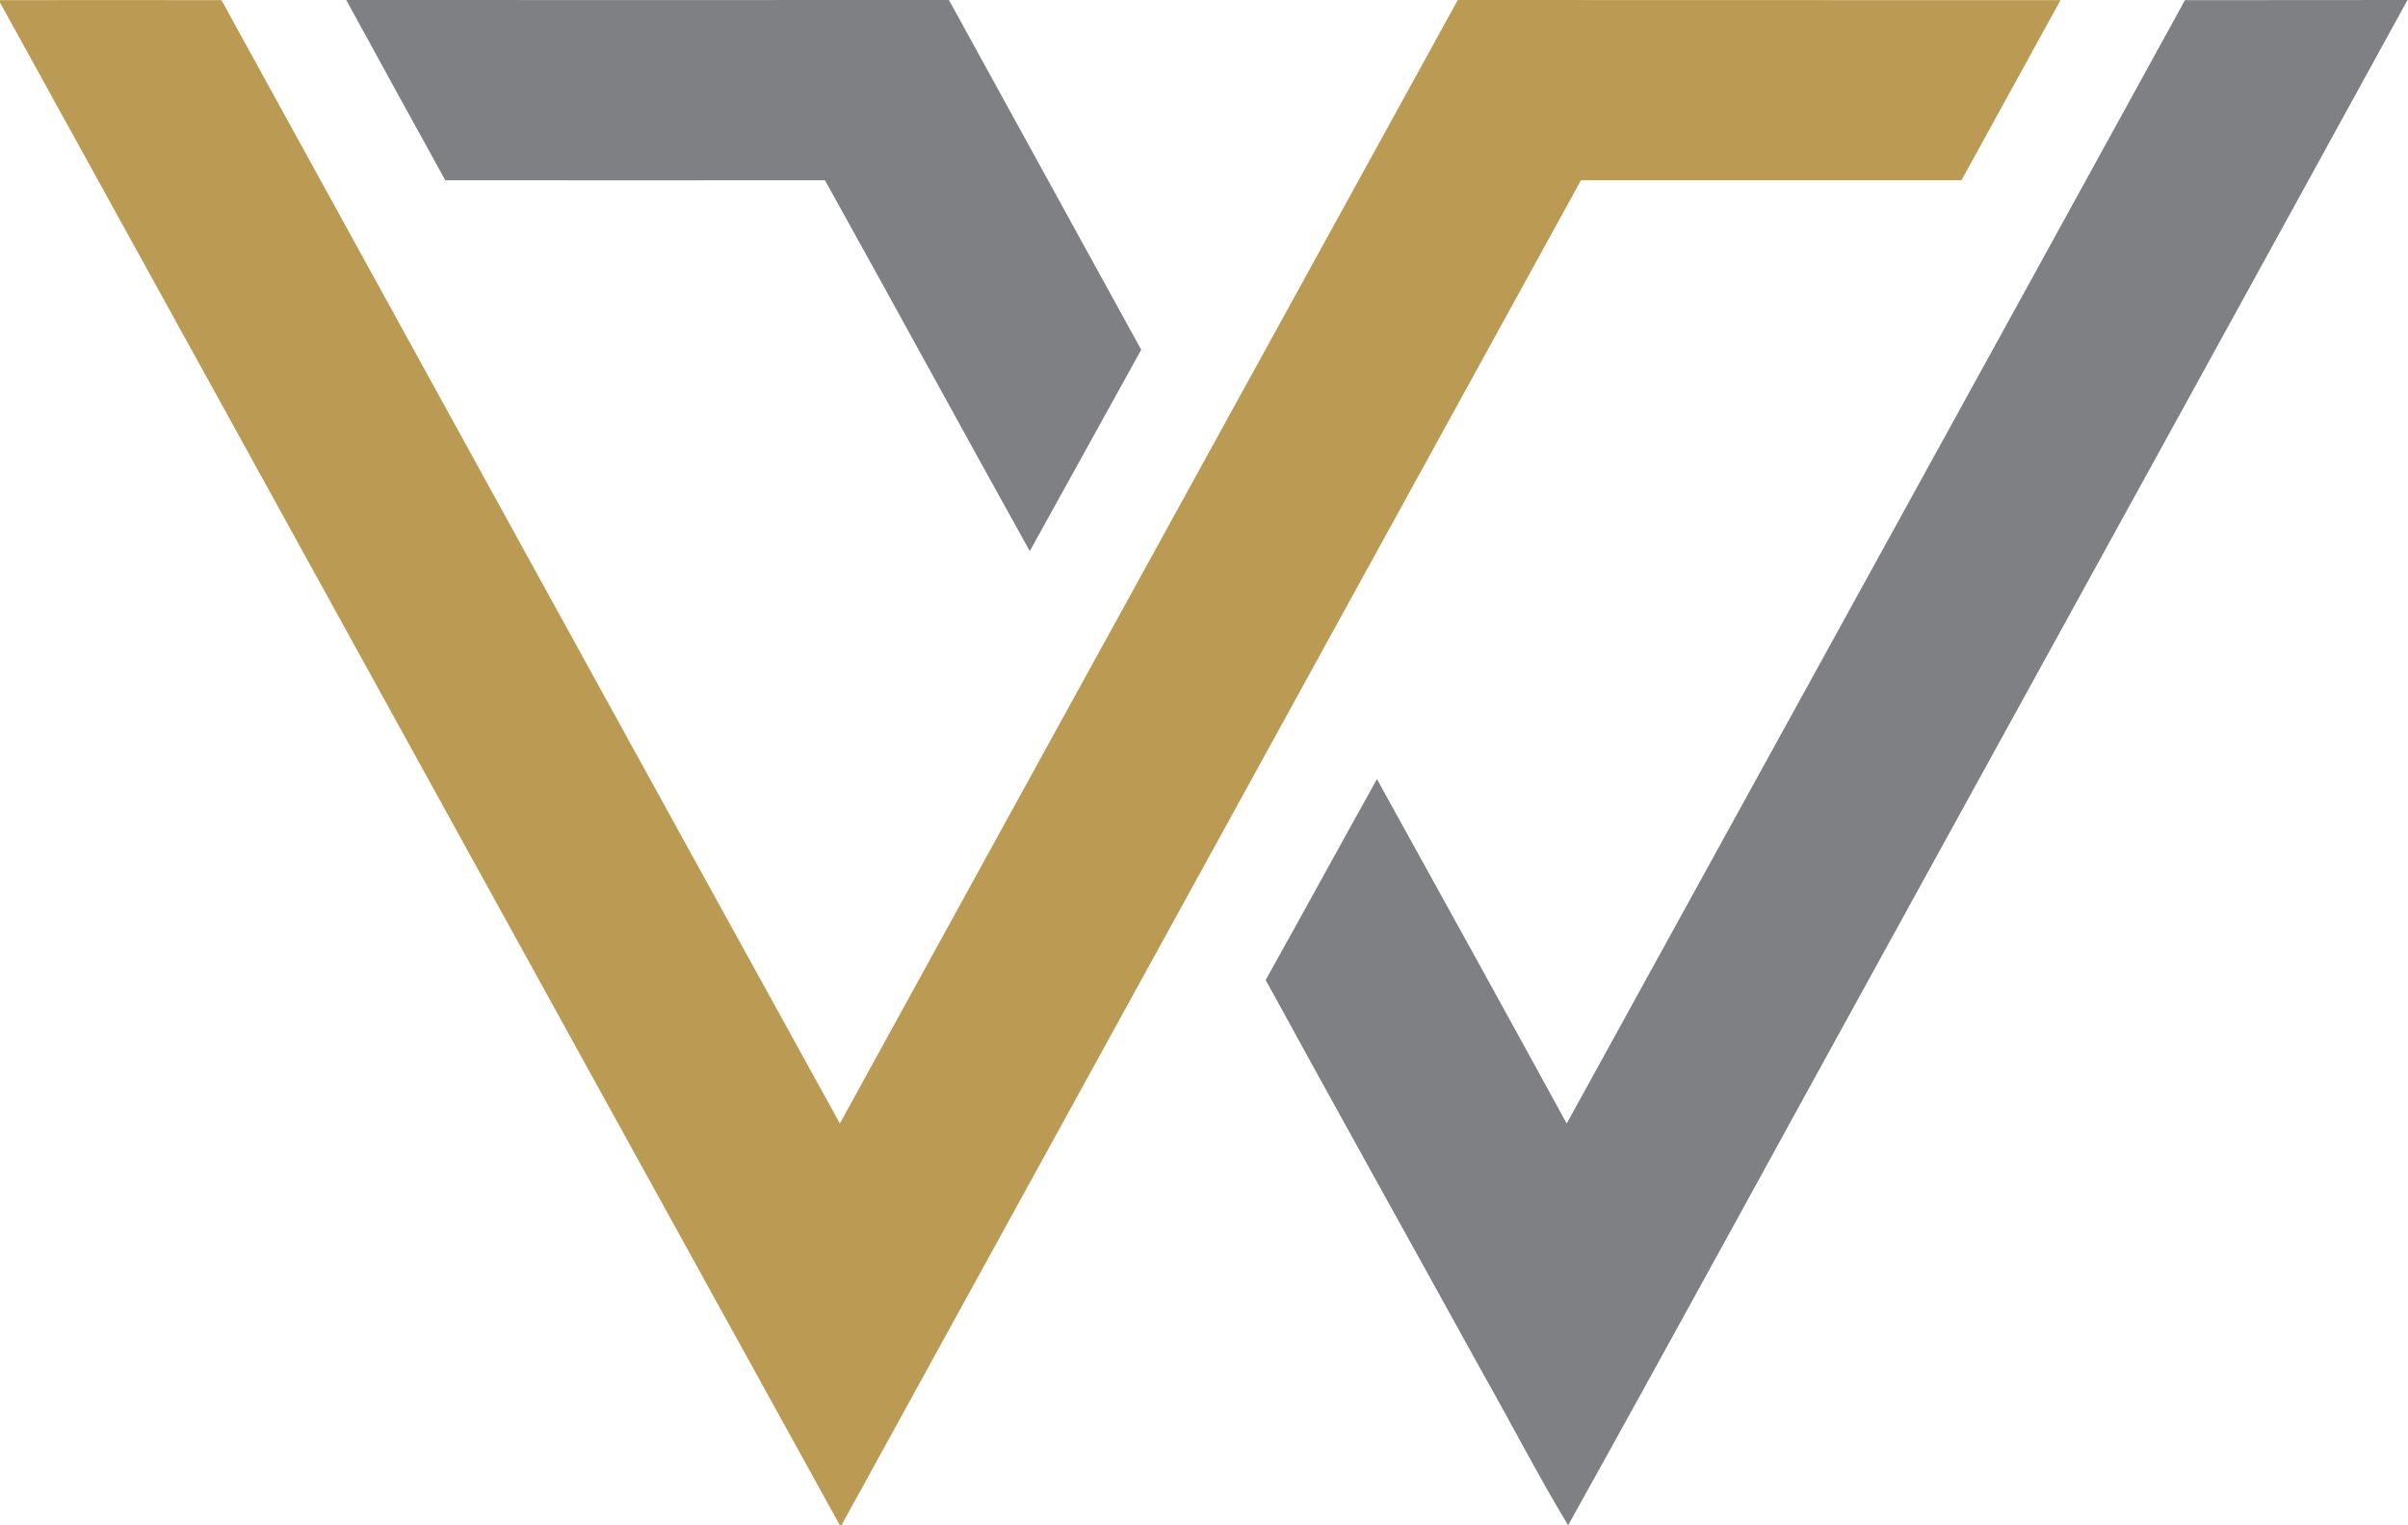
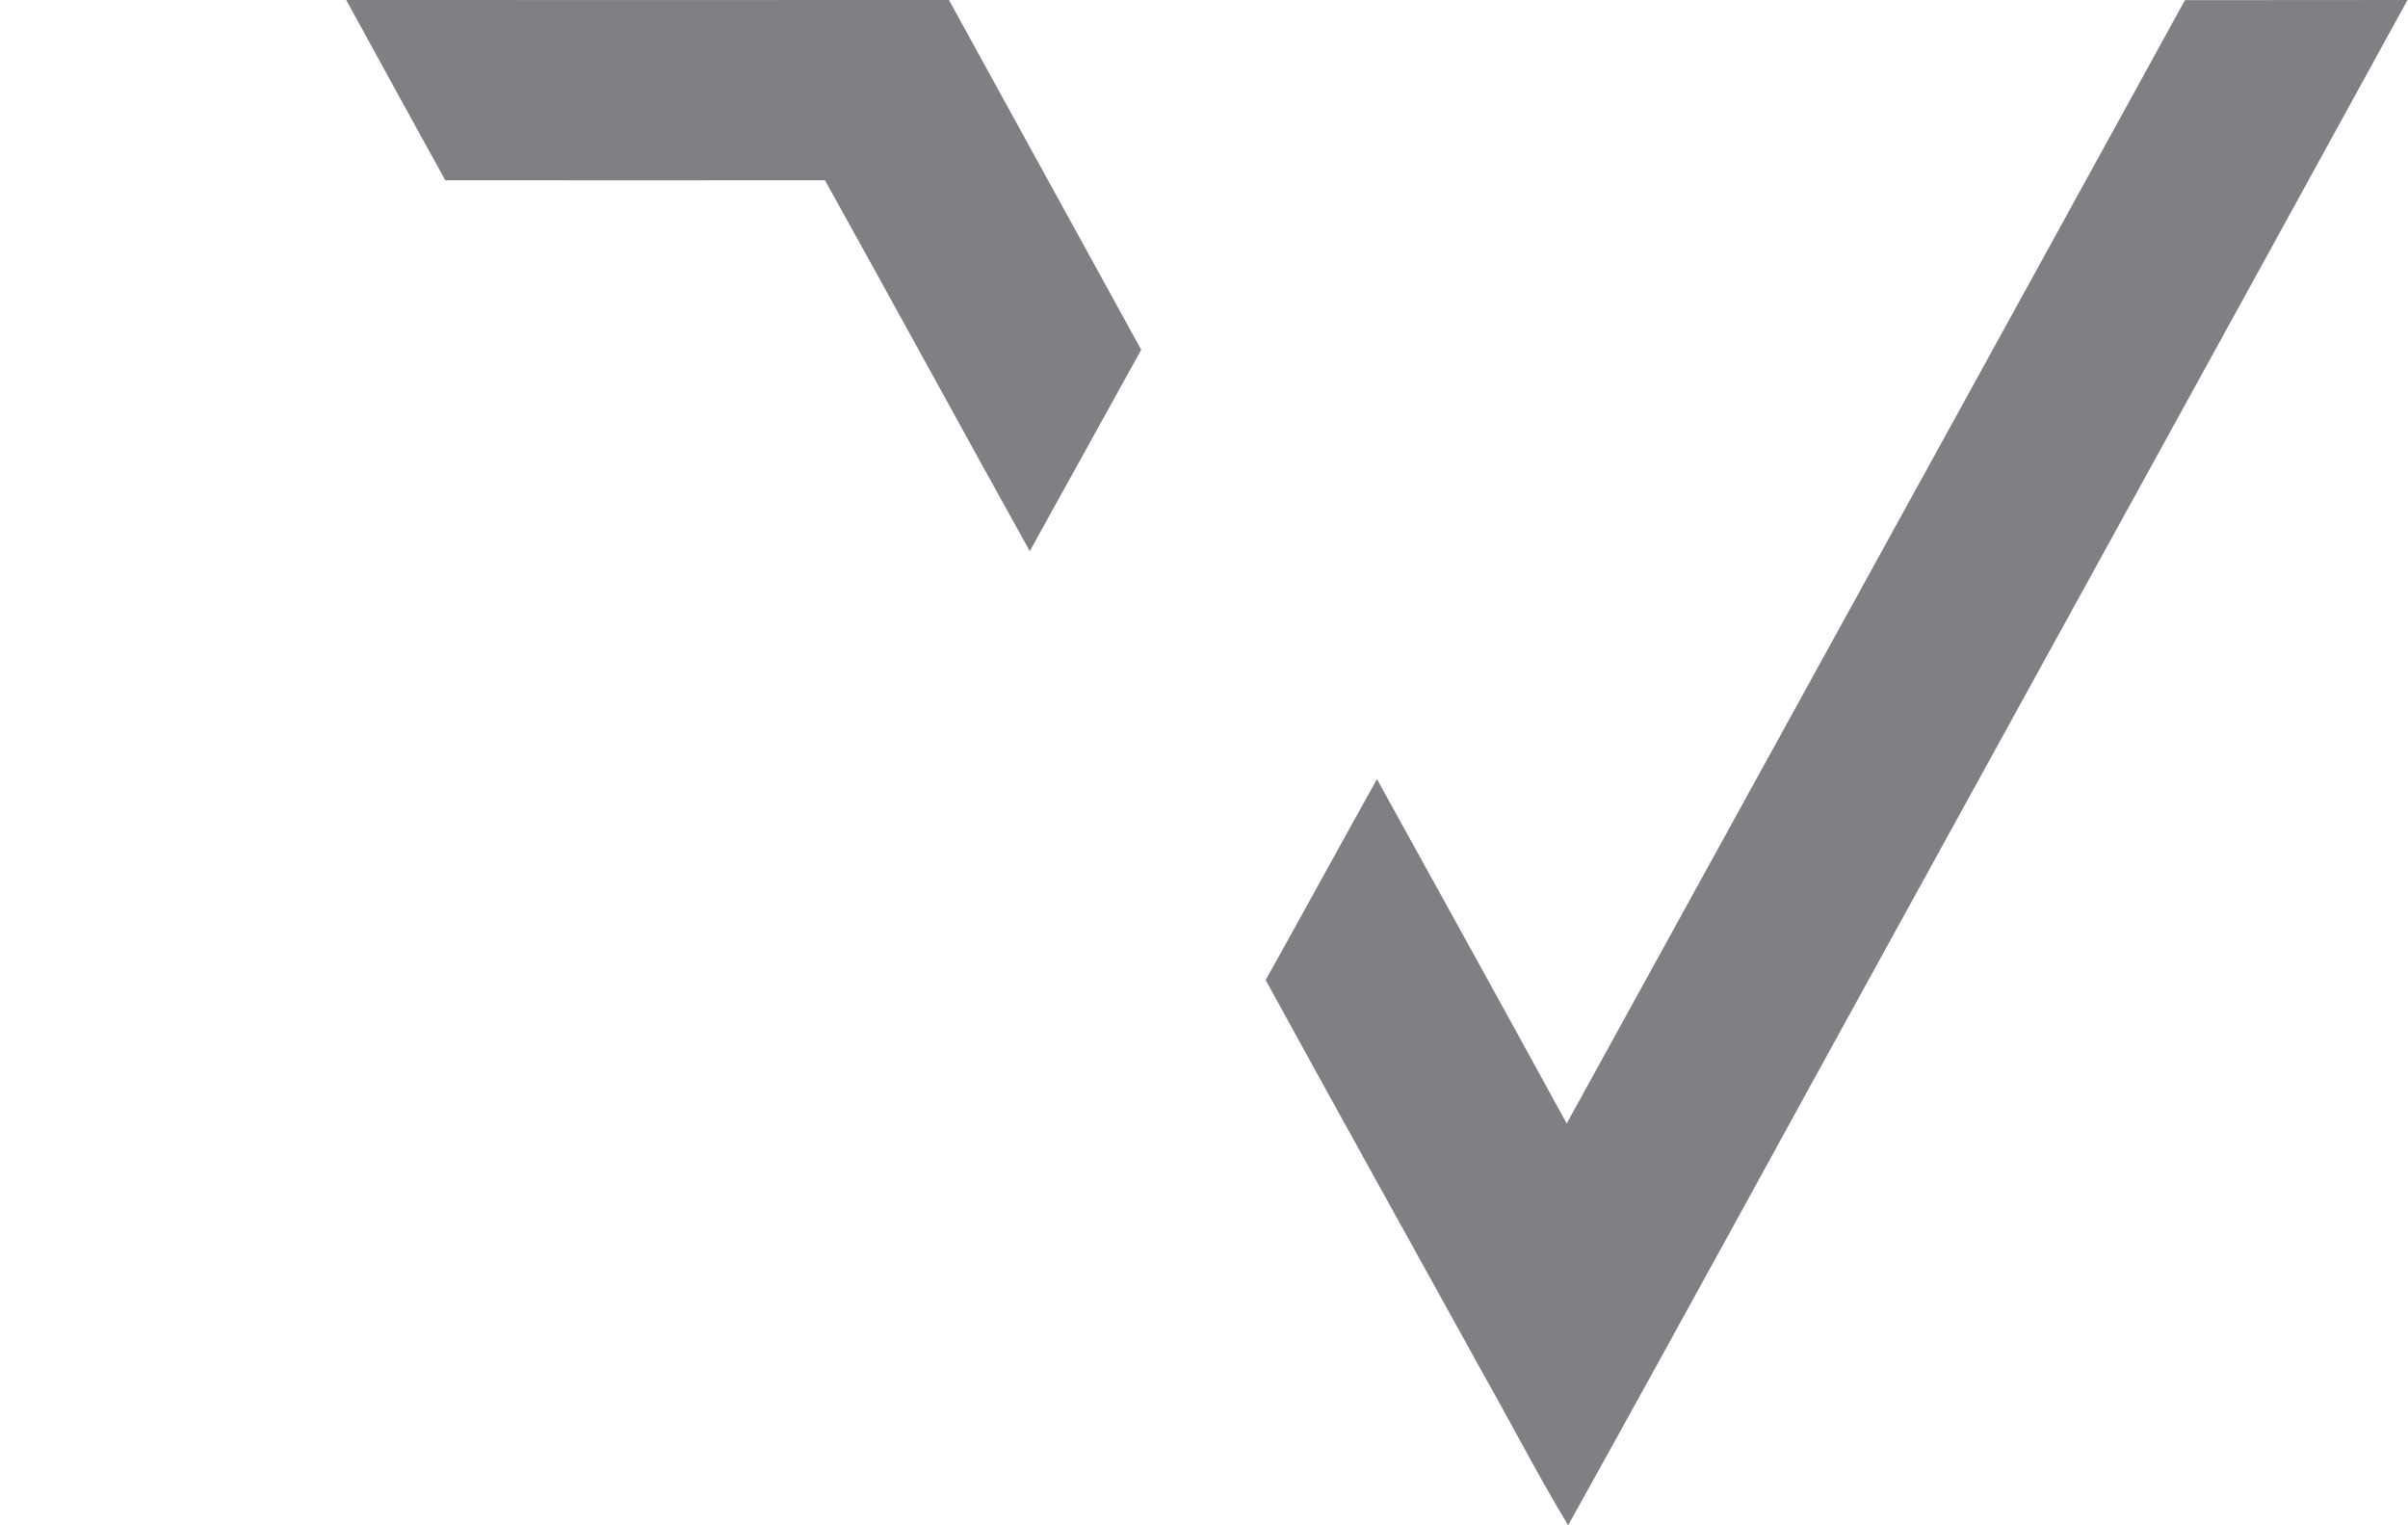
<svg xmlns="http://www.w3.org/2000/svg" version="1.2" viewBox="0 0 1519 962">
  <path fill="#7e8083" d="M218.4 0c126.8 0 253.5.1 380.2 0 40.4 73.6 80.9 147 121.3 220.6q-35.1 63.5-70.3 127c-43.3-77.8-85.9-156.1-129.2-233.9-79.8.1-159.6 0-239.5 0C260.1 75.9 239.1 38 218.4 0zm1159.9.1c46.8-.1 93.6 0 140.4-.1-106.9 194.7-214.1 389.3-321.2 583.9-69.5 126-138.3 252.4-208.3 378.1-18.9-31.2-35.6-63.8-53.6-95.5-45.7-82.9-91.8-165.4-137.2-248.4 23.6-42.2 46.7-84.6 70.2-126.7 40 72.3 80 144.7 119.7 217.2 130-236.2 260.2-472.3 390-708.5z" />
-   <path fill="#bb9a53" d="M0 .1C46.6 0 93.1 0 139.7.1c129.9 236.1 259.8 472.4 390.1 708.5C659.6 472.3 789.7 236.2 919.6 0c126.7.1 253.5 0 380.2.1q-31.2 56.8-62.5 113.6h-240C841.9 396.5 686.2 679.2 530.8 962h-1C353 642 176.7 321.7 0 1.6z" />
</svg>